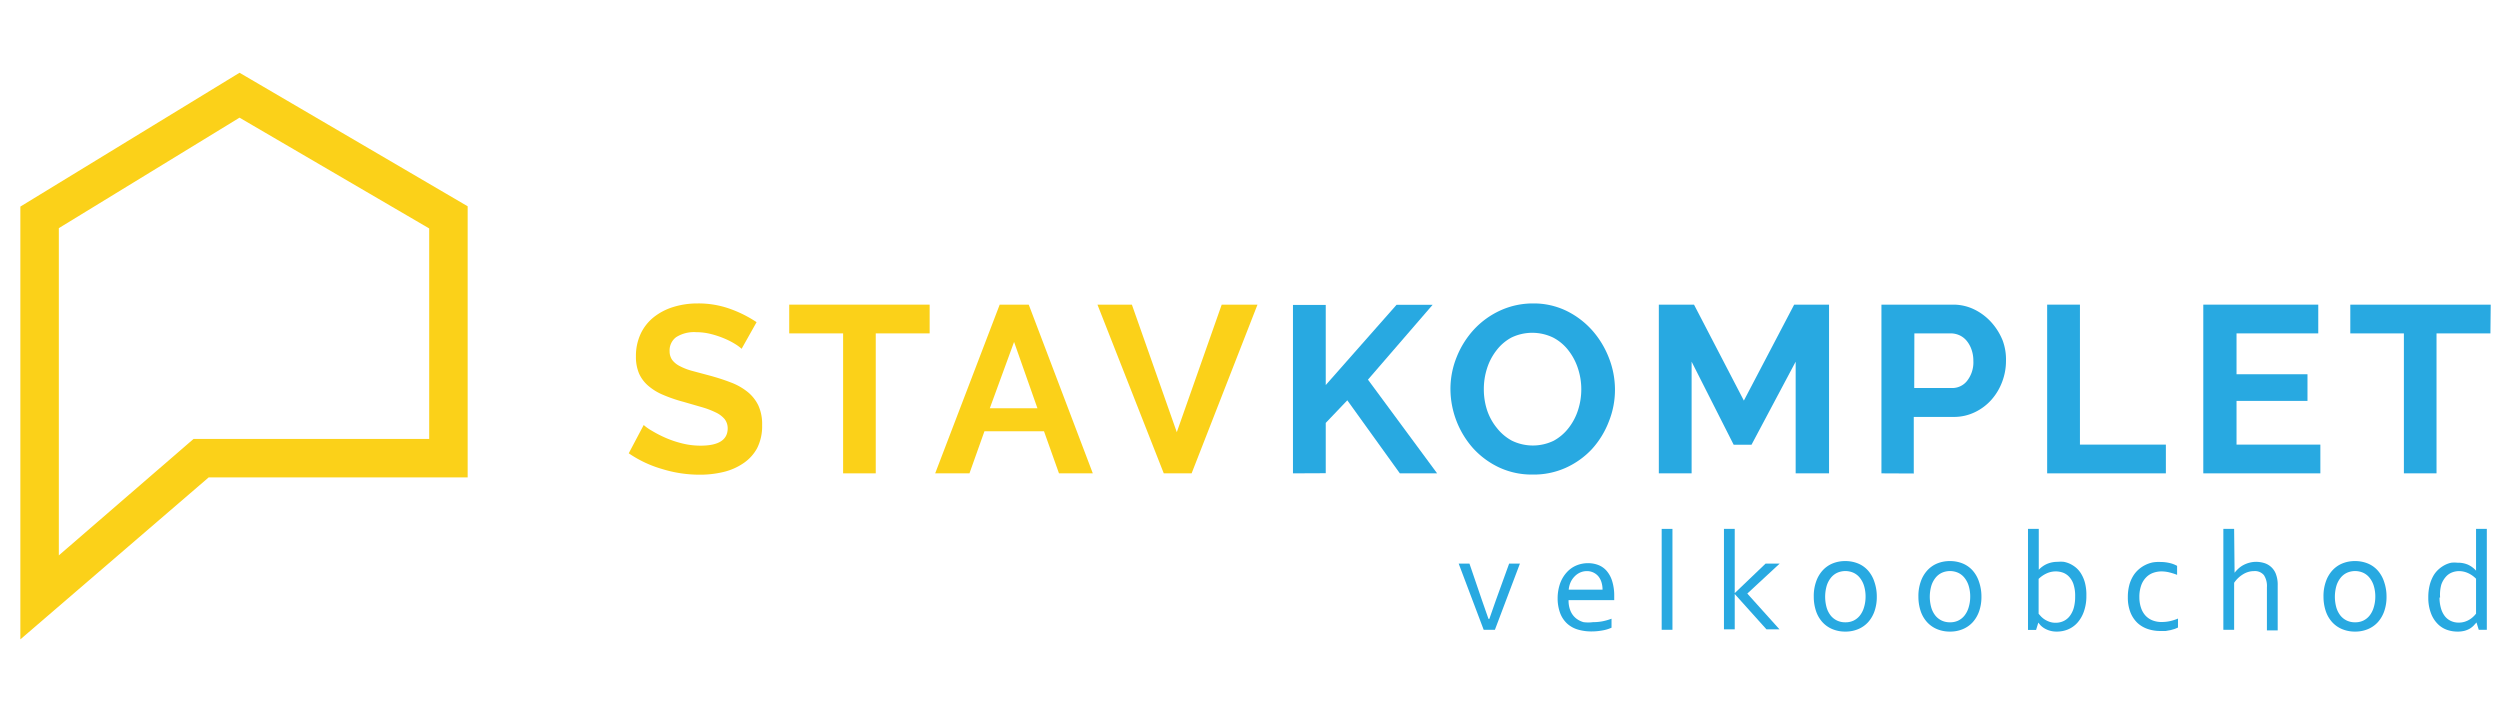
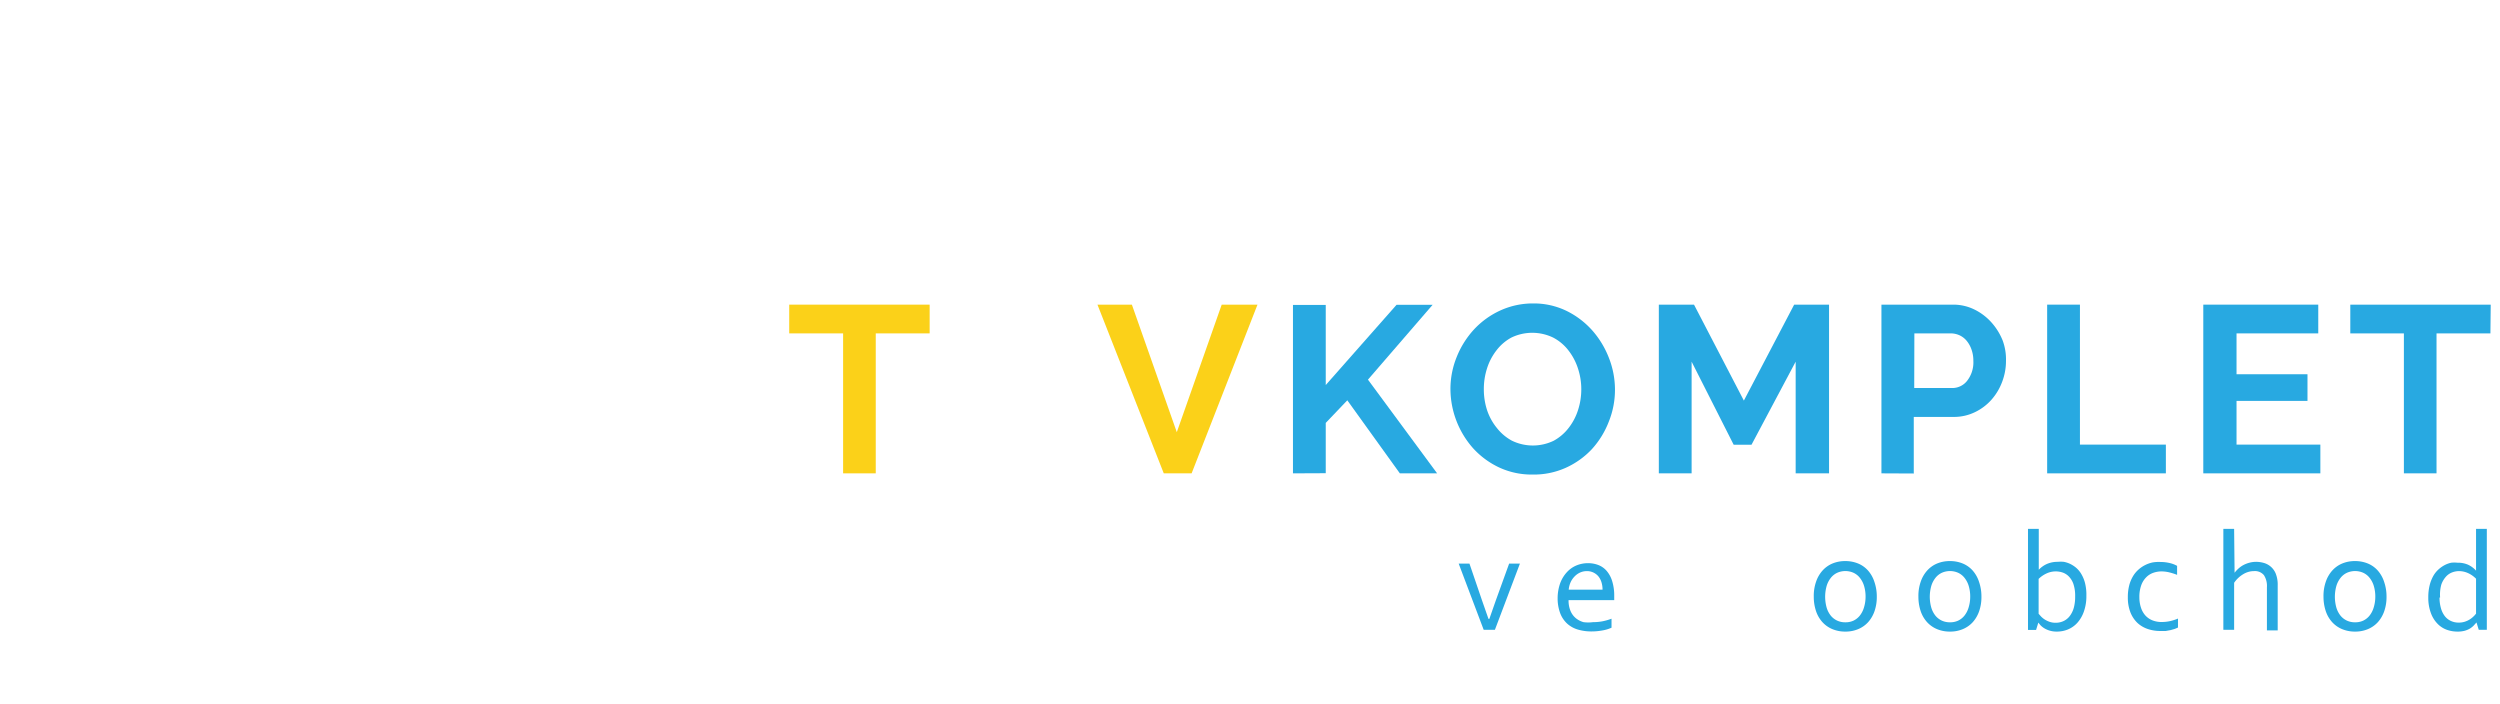
<svg xmlns="http://www.w3.org/2000/svg" id="Layer_1" data-name="Layer 1" viewBox="0 0 167 47">
  <defs>
    <style>.cls-1{fill:none;}.cls-2{fill:#fbd119;}.cls-3{fill:#28a9e1;}</style>
  </defs>
  <title>logo</title>
  <rect class="cls-1" width="167" height="47" />
-   <path class="cls-2" d="M1.36,42.71V13.8L16,4.86l15.24,8.92V31.89H13.94ZM3.93,15.24V37.1l9-7.78H28.67V15.26L16,7.86Z" transform="translate(0)" />
-   <path class="cls-2" d="M49.54,23.3a2.83,2.83,0,0,0-.4-.3,5.09,5.09,0,0,0-.71-.37,6.28,6.28,0,0,0-.91-.31,4,4,0,0,0-1-.13,2.24,2.24,0,0,0-1.35.33,1.1,1.1,0,0,0-.44.94,1,1,0,0,0,.17.58,1.44,1.44,0,0,0,.48.4,4,4,0,0,0,.8.32l1.12.3q.83.22,1.5.48a4.07,4.07,0,0,1,1.14.64,2.64,2.64,0,0,1,.72.91,3,3,0,0,1,.25,1.31,3.25,3.25,0,0,1-.34,1.55,2.86,2.86,0,0,1-.92,1,4,4,0,0,1-1.33.58,6.69,6.69,0,0,1-1.58.18,8.45,8.45,0,0,1-2.51-.38A7.71,7.71,0,0,1,42,30.28l1-1.89a3,3,0,0,0,.52.37,7.86,7.86,0,0,0,.88.46,6.75,6.75,0,0,0,1.13.39,5.07,5.07,0,0,0,1.27.16q1.81,0,1.81-1.16a1,1,0,0,0-.21-.62,1.74,1.74,0,0,0-.59-.44,5.69,5.69,0,0,0-.92-.35l-1.21-.35a10,10,0,0,1-1.4-.48,3.67,3.67,0,0,1-1-.62,2.33,2.33,0,0,1-.6-.82,2.87,2.87,0,0,1-.2-1.12,3.51,3.51,0,0,1,.32-1.52,3.09,3.09,0,0,1,.88-1.11A4,4,0,0,1,45,20.5a5.4,5.4,0,0,1,1.6-.23,6.22,6.22,0,0,1,2.19.37,8.13,8.13,0,0,1,1.75.88Z" transform="translate(0)" />
  <path class="cls-2" d="M62.1,22.27h-3.6v9.35H56.32V22.27h-3.6V20.35H62.1Z" transform="translate(0)" />
-   <path class="cls-2" d="M66.78,20.35h1.94L73,31.62H70.74l-1-2.81H65.76l-1,2.81H62.47Zm2.52,6.92-1.56-4.43-1.62,4.43Z" transform="translate(0)" />
  <path class="cls-2" d="M75.61,20.35l3,8.52,3-8.52H84l-4.4,11.27H77.74L73.31,20.35Z" transform="translate(0)" />
  <path class="cls-3" d="M86.37,31.62V20.37h2.19v5.35l4.73-5.36H95.7l-4.32,5L96,31.62H93.51L90,26.74l-1.44,1.51v3.36Z" transform="translate(0)" />
  <path class="cls-3" d="M102.38,31.7a5.14,5.14,0,0,1-2.25-.48,5.53,5.53,0,0,1-1.73-1.28A6,6,0,0,1,96.89,26a5.67,5.67,0,0,1,.42-2.16A6,6,0,0,1,98.47,22a5.54,5.54,0,0,1,1.75-1.26,5.22,5.22,0,0,1,2.2-.47,5,5,0,0,1,2.23.5,5.6,5.6,0,0,1,1.72,1.31,6.07,6.07,0,0,1,1.11,1.84,5.81,5.81,0,0,1,.4,2.09,5.68,5.68,0,0,1-.41,2.15A5.84,5.84,0,0,1,106.34,30a5.47,5.47,0,0,1-1.75,1.25A5.19,5.19,0,0,1,102.38,31.7ZM99.12,26a4.51,4.51,0,0,0,.22,1.41A3.77,3.77,0,0,0,100,28.6a3.21,3.21,0,0,0,1,.84,3.2,3.2,0,0,0,2.79,0,3.19,3.19,0,0,0,1-.86,3.83,3.83,0,0,0,.63-1.21,4.49,4.49,0,0,0,.21-1.37,4.39,4.39,0,0,0-.23-1.41,3.9,3.9,0,0,0-.65-1.21,3.09,3.09,0,0,0-1-.83,3.21,3.21,0,0,0-2.79,0,3.12,3.12,0,0,0-1,.86,3.82,3.82,0,0,0-.63,1.21A4.5,4.5,0,0,0,99.12,26Z" transform="translate(0)" />
  <path class="cls-3" d="M119.95,31.62V24.16L117,29.71h-1.19L113,24.16v7.46h-2.19V20.35h2.35l3.33,6.41,3.36-6.41h2.33V31.62Z" transform="translate(0)" />
  <path class="cls-3" d="M125.68,31.62V20.35h4.78a3.2,3.2,0,0,1,1.44.33,3.71,3.71,0,0,1,1.13.86,4.08,4.08,0,0,1,.75,1.21A3.64,3.64,0,0,1,134,24.1a3.92,3.92,0,0,1-.25,1.39,3.83,3.83,0,0,1-.71,1.2,3.49,3.49,0,0,1-1.11.84,3.19,3.19,0,0,1-1.43.32h-2.66v3.78Zm2.19-5.7h2.54a1.25,1.25,0,0,0,1-.49,2,2,0,0,0,.41-1.33,2.2,2.2,0,0,0-.13-.77,1.87,1.87,0,0,0-.33-.58,1.34,1.34,0,0,0-.48-.36,1.43,1.43,0,0,0-.56-.12h-2.44Z" transform="translate(0)" />
  <path class="cls-3" d="M136.75,31.62V20.35h2.19V29.7h5.74v1.92Z" transform="translate(0)" />
  <path class="cls-3" d="M155,29.7v1.92h-7.82V20.35h7.68v1.92H149.4V25h4.74v1.78H149.4V29.7Z" transform="translate(0)" />
  <path class="cls-3" d="M166.36,22.27h-3.6v9.35h-2.18V22.27H157V20.35h9.38Z" transform="translate(0)" />
  <path class="cls-3" d="M99.49,41.34q.16-.48.43-1.23l.89-2.46h.72l-1.67,4.42h-.75l-1.67-4.42h.72L99,40.11c.17.48.32.9.43,1.23Z" transform="translate(0)" />
  <path class="cls-3" d="M106.41,41.56a3.37,3.37,0,0,0,.65-.06,3.92,3.92,0,0,0,.59-.17v.6a2.39,2.39,0,0,1-.59.18,4,4,0,0,1-.75.07,3.18,3.18,0,0,1-.89-.12,1.85,1.85,0,0,1-.72-.39,1.83,1.83,0,0,1-.48-.71,2.84,2.84,0,0,1-.17-1,3,3,0,0,1,.17-1,2.2,2.2,0,0,1,.45-.74,1.81,1.81,0,0,1,.64-.45,2,2,0,0,1,.76-.15,1.92,1.92,0,0,1,.69.12,1.41,1.41,0,0,1,.56.39,1.89,1.89,0,0,1,.37.68,3.23,3.23,0,0,1,.14,1v.1s0,.09,0,.18h-3.05a1.8,1.8,0,0,0,.13.72,1.27,1.27,0,0,0,.35.48,1.41,1.41,0,0,0,.52.27A2.37,2.37,0,0,0,106.41,41.56ZM106,38.15a1.11,1.11,0,0,0-.46.1,1.2,1.2,0,0,0-.37.27,1.34,1.34,0,0,0-.26.39,1.55,1.55,0,0,0-.12.48h2.26a1.67,1.67,0,0,0-.07-.49,1.17,1.17,0,0,0-.2-.39,1,1,0,0,0-.33-.26A1,1,0,0,0,106,38.15Z" transform="translate(0)" />
-   <path class="cls-3" d="M111,42.07V35.33h.72v6.74Z" transform="translate(0)" />
-   <path class="cls-3" d="M117.94,37.65h.94l-2.16,2,2.15,2.39H118l-2.12-2.36h0v2.36h-.72V35.33h.72v4.29h0Z" transform="translate(0)" />
  <path class="cls-3" d="M125.37,39.87a2.87,2.87,0,0,1-.15.95,2.15,2.15,0,0,1-.42.73,1.86,1.86,0,0,1-.66.47,2.16,2.16,0,0,1-.87.17,2.21,2.21,0,0,1-.88-.17,1.86,1.86,0,0,1-.66-.47,2.07,2.07,0,0,1-.42-.73,3,3,0,0,1-.15-.95,2.88,2.88,0,0,1,.15-1,2.14,2.14,0,0,1,.42-.74,1.85,1.85,0,0,1,.66-.48,2.18,2.18,0,0,1,.87-.17,2.22,2.22,0,0,1,.88.17,1.82,1.82,0,0,1,.66.48,2.13,2.13,0,0,1,.41.74A3,3,0,0,1,125.37,39.87Zm-.75,0a2.46,2.46,0,0,0-.1-.73,1.61,1.61,0,0,0-.28-.54,1.17,1.17,0,0,0-.43-.34,1.34,1.34,0,0,0-1.08,0,1.18,1.18,0,0,0-.43.34,1.62,1.62,0,0,0-.28.54,2.68,2.68,0,0,0,0,1.45,1.58,1.58,0,0,0,.28.54,1.21,1.21,0,0,0,.43.33,1.27,1.27,0,0,0,.54.11,1.25,1.25,0,0,0,.54-.11,1.2,1.2,0,0,0,.42-.33,1.59,1.59,0,0,0,.28-.54A2.44,2.44,0,0,0,124.62,39.87Z" transform="translate(0)" />
  <path class="cls-3" d="M132.36,39.87a2.87,2.87,0,0,1-.15.95,2.15,2.15,0,0,1-.42.73,1.86,1.86,0,0,1-.66.47,2.16,2.16,0,0,1-.87.17,2.21,2.21,0,0,1-.88-.17,1.86,1.86,0,0,1-.66-.47,2.07,2.07,0,0,1-.42-.73,3,3,0,0,1-.15-.95,2.88,2.88,0,0,1,.15-1,2.14,2.14,0,0,1,.42-.74,1.85,1.85,0,0,1,.66-.48,2.18,2.18,0,0,1,.87-.17,2.22,2.22,0,0,1,.88.17,1.82,1.82,0,0,1,.66.48,2.13,2.13,0,0,1,.41.74A3,3,0,0,1,132.36,39.87Zm-.75,0a2.46,2.46,0,0,0-.1-.73,1.61,1.61,0,0,0-.28-.54,1.17,1.17,0,0,0-.43-.34,1.34,1.34,0,0,0-1.08,0,1.18,1.18,0,0,0-.43.34,1.62,1.62,0,0,0-.28.54,2.67,2.67,0,0,0,0,1.45,1.58,1.58,0,0,0,.28.54,1.21,1.21,0,0,0,.43.33,1.27,1.27,0,0,0,.54.11,1.25,1.25,0,0,0,.54-.11,1.2,1.2,0,0,0,.42-.33,1.59,1.59,0,0,0,.28-.54A2.44,2.44,0,0,0,131.61,39.87Z" transform="translate(0)" />
  <path class="cls-3" d="M139.37,39.79a3.08,3.08,0,0,1-.17,1.07,2.21,2.21,0,0,1-.44.75,1.75,1.75,0,0,1-.63.44,1.93,1.93,0,0,1-.73.14,1.6,1.6,0,0,1-.5-.07,1.58,1.58,0,0,1-.37-.17,1.22,1.22,0,0,1-.24-.2l-.13-.16h0l-.15.49h-.54V35.33h.72v2.73h0a1.68,1.68,0,0,1,.55-.39,1.77,1.77,0,0,1,.72-.14,2.13,2.13,0,0,1,.4,0,1.74,1.74,0,0,1,.43.14,1.88,1.88,0,0,1,.41.27,1.66,1.66,0,0,1,.34.42,2.26,2.26,0,0,1,.24.59A3.18,3.18,0,0,1,139.37,39.79Zm-.75.06a2.48,2.48,0,0,0-.12-.85,1.35,1.35,0,0,0-.32-.51,1.07,1.07,0,0,0-.41-.25,1.43,1.43,0,0,0-.44-.07,1.46,1.46,0,0,0-.63.14,1.9,1.9,0,0,0-.52.36V41l.17.19a1.43,1.43,0,0,0,.25.2,1.58,1.58,0,0,0,.32.15,1.18,1.18,0,0,0,.39.06,1.22,1.22,0,0,0,.57-.13,1.13,1.13,0,0,0,.41-.36,1.64,1.64,0,0,0,.25-.55A2.76,2.76,0,0,0,138.62,39.84Z" transform="translate(0)" />
  <path class="cls-3" d="M144.32,37.54a2.7,2.7,0,0,1,.61.07,1.82,1.82,0,0,1,.5.19v.6a4,4,0,0,0-.54-.17,2.27,2.27,0,0,0-.5-.06,1.67,1.67,0,0,0-.54.09,1.23,1.23,0,0,0-.47.29,1.46,1.46,0,0,0-.34.53,2.31,2.31,0,0,0-.13.83,2.17,2.17,0,0,0,.1.66,1.47,1.47,0,0,0,.28.52,1.28,1.28,0,0,0,.47.34,1.64,1.64,0,0,0,.66.12,2.61,2.61,0,0,0,.54-.06,3.11,3.11,0,0,0,.53-.17v.6l-.21.09-.28.08-.33.06-.34,0a2.61,2.61,0,0,1-.85-.13,1.9,1.9,0,0,1-.7-.41,2,2,0,0,1-.47-.71,2.7,2.7,0,0,1-.17-1,3.13,3.13,0,0,1,.09-.79,2.33,2.33,0,0,1,.25-.61,1.85,1.85,0,0,1,.37-.45,2.06,2.06,0,0,1,.95-.48A2.4,2.4,0,0,1,144.32,37.54Z" transform="translate(0)" />
  <path class="cls-3" d="M149.27,38.26h0a2.18,2.18,0,0,1,.27-.29,1.64,1.64,0,0,1,.33-.23,1.85,1.85,0,0,1,.39-.15,1.75,1.75,0,0,1,.45-.06,1.91,1.91,0,0,1,.5.07,1.21,1.21,0,0,1,.81.72,2,2,0,0,1,.13.79v3h-.72V39.23a1.33,1.33,0,0,0-.2-.81.78.78,0,0,0-.66-.27,1.39,1.39,0,0,0-.73.21,1.94,1.94,0,0,0-.6.57v3.14h-.72V35.33h.72Z" transform="translate(0)" />
  <path class="cls-3" d="M159.42,39.87a2.87,2.87,0,0,1-.15.95,2.15,2.15,0,0,1-.42.73,1.86,1.86,0,0,1-.66.47,2.16,2.16,0,0,1-.87.17,2.21,2.21,0,0,1-.88-.17,1.86,1.86,0,0,1-.66-.47,2.07,2.07,0,0,1-.42-.73,3,3,0,0,1-.15-.95,2.88,2.88,0,0,1,.15-1,2.14,2.14,0,0,1,.42-.74,1.85,1.85,0,0,1,.66-.48,2.18,2.18,0,0,1,.87-.17,2.22,2.22,0,0,1,.88.17,1.82,1.82,0,0,1,.66.48,2.13,2.13,0,0,1,.41.74A3,3,0,0,1,159.42,39.87Zm-.75,0a2.46,2.46,0,0,0-.1-.73,1.61,1.61,0,0,0-.28-.54,1.17,1.17,0,0,0-.43-.34,1.34,1.34,0,0,0-1.08,0,1.18,1.18,0,0,0-.43.34,1.62,1.62,0,0,0-.28.54,2.67,2.67,0,0,0,0,1.45,1.58,1.58,0,0,0,.28.54,1.21,1.21,0,0,0,.43.33,1.27,1.27,0,0,0,.54.11,1.25,1.25,0,0,0,.54-.11,1.2,1.2,0,0,0,.42-.33,1.59,1.59,0,0,0,.28-.54A2.44,2.44,0,0,0,158.67,39.87Z" transform="translate(0)" />
  <path class="cls-3" d="M162.21,39.92a3.33,3.33,0,0,1,.09-.82,2.54,2.54,0,0,1,.24-.62,1.74,1.74,0,0,1,.35-.44,2.05,2.05,0,0,1,.41-.29,1.74,1.74,0,0,1,.44-.16,1.93,1.93,0,0,1,.42,0,1.68,1.68,0,0,1,.7.13,1.63,1.63,0,0,1,.54.4h0V35.33h.72v6.74h-.54l-.15-.49h0l-.2.22a1.32,1.32,0,0,1-.26.2,1.47,1.47,0,0,1-.35.14,1.79,1.79,0,0,1-.46.05,2.11,2.11,0,0,1-.71-.12,1.64,1.64,0,0,1-.62-.4,2,2,0,0,1-.44-.7A2.9,2.9,0,0,1,162.21,39.92Zm.75,0a2.57,2.57,0,0,0,.09.69,1.56,1.56,0,0,0,.25.53,1.09,1.09,0,0,0,.4.33,1.21,1.21,0,0,0,.54.12,1.31,1.31,0,0,0,.41-.06,1.47,1.47,0,0,0,.58-.35,1.46,1.46,0,0,0,.17-.19V38.66a1.77,1.77,0,0,0-.52-.37,1.48,1.48,0,0,0-.63-.14,1.34,1.34,0,0,0-.43.08,1.06,1.06,0,0,0-.42.28,1.56,1.56,0,0,0-.32.54A2.51,2.51,0,0,0,163,39.91Z" transform="translate(0)" />
</svg>